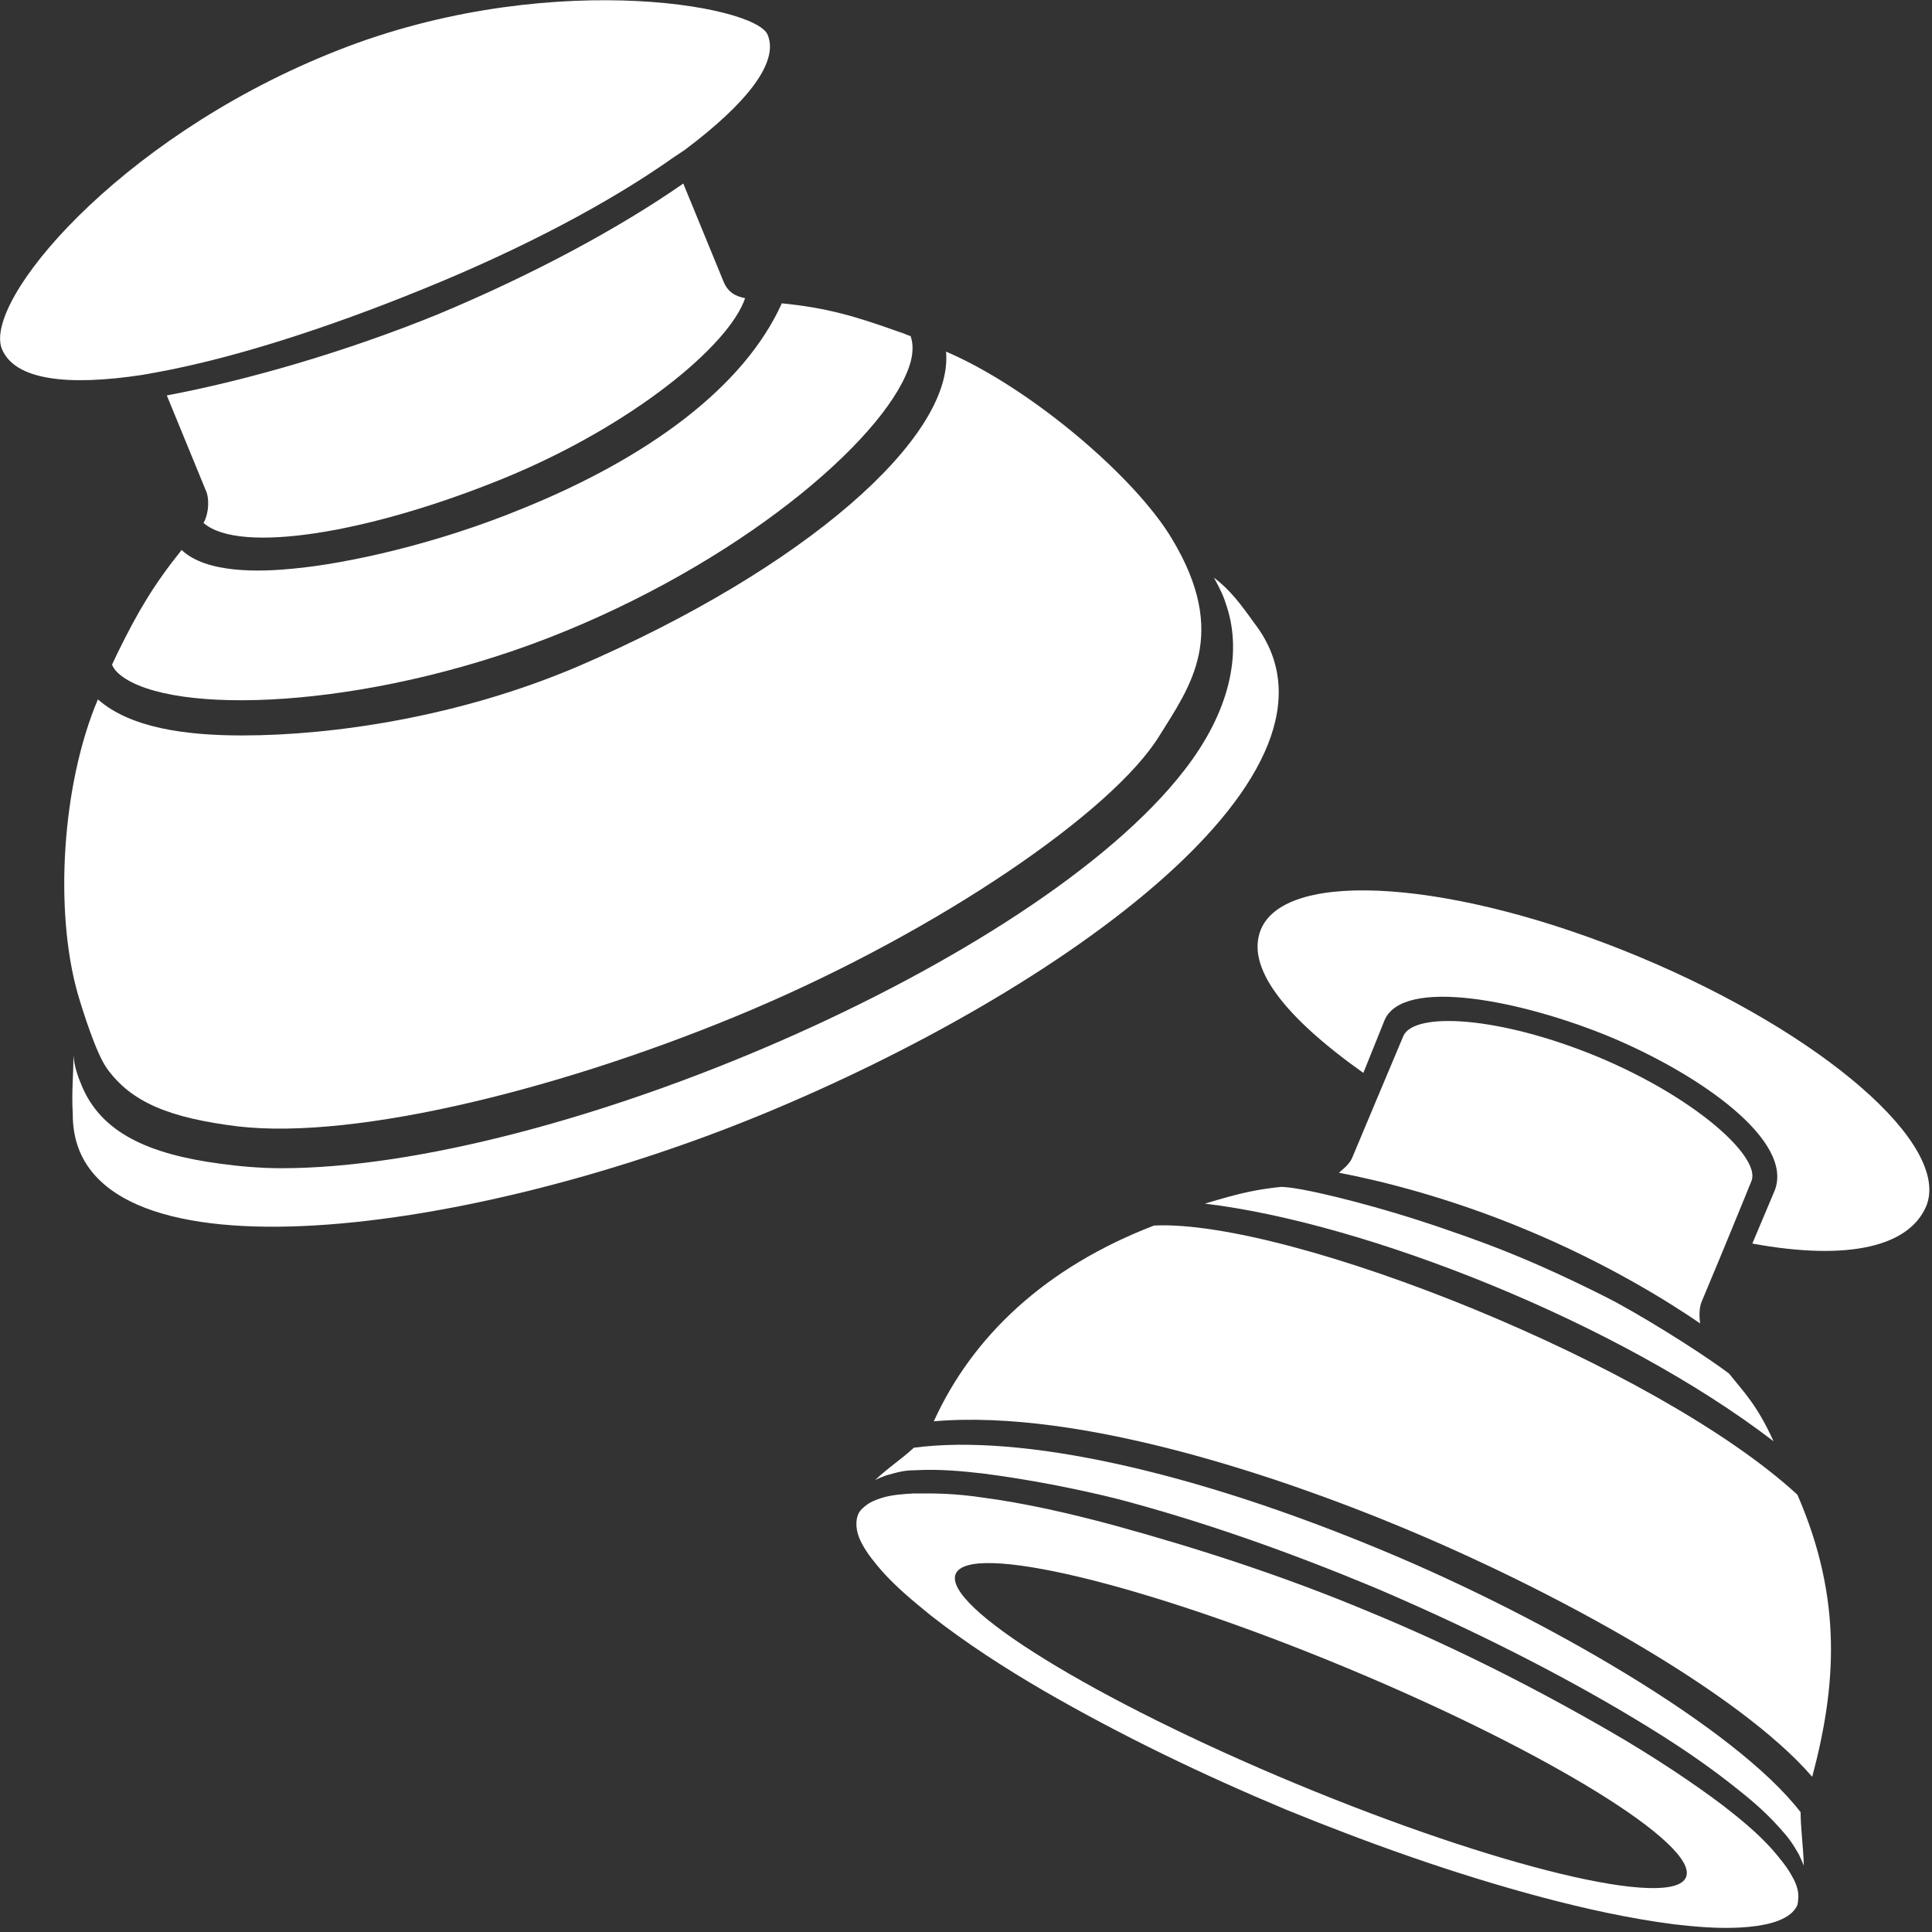
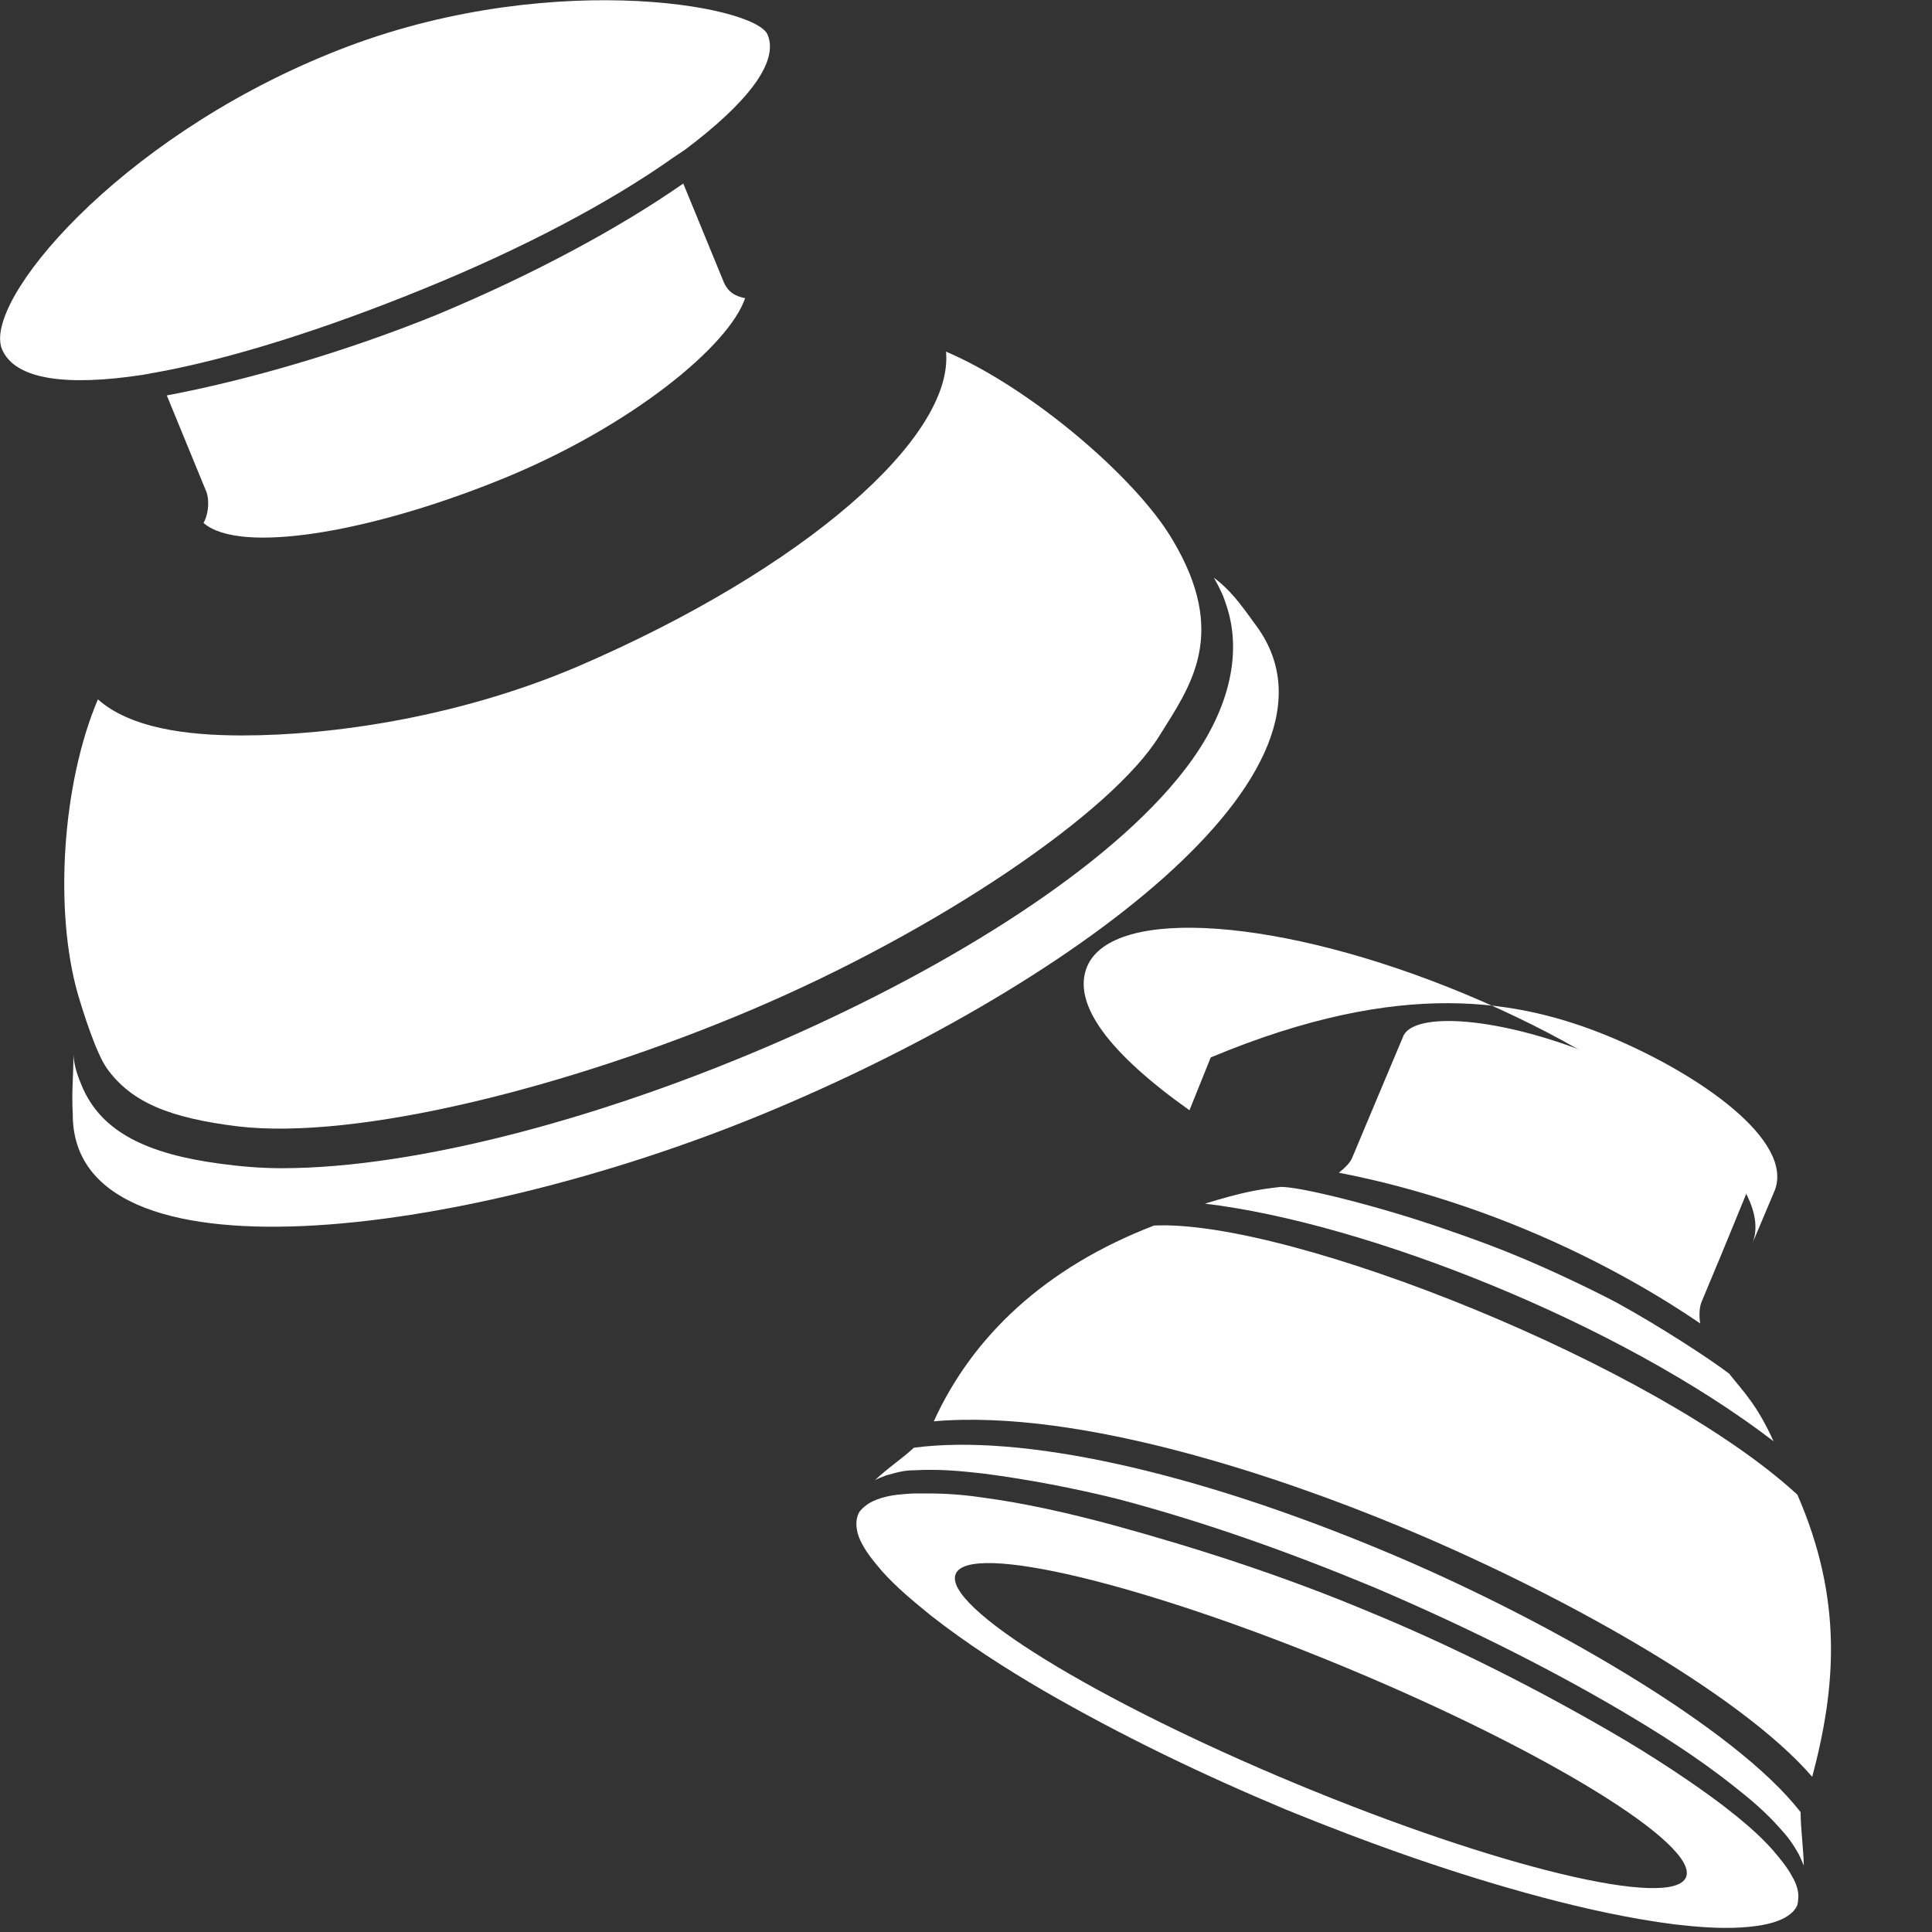
<svg xmlns="http://www.w3.org/2000/svg" id="Layer_1" x="0px" y="0px" viewBox="0 0 300 300" style="enable-background:new 0 0 300 300;" xml:space="preserve">
  <rect x="0" y="0" width="300" height="300" fill="#333333" stroke="none" />
  <style type="text/css">
	.st0{fill:#FFFFFF;}
</style>
  <g>
    <g>
      <path class="st0" d="M194.8,96.8c-2.3-3.2-3.8-5.2-6.3-7.1c1.1,2,1.5,2.9,2,4.5c2.4,7.4,0.4,16.4-6.6,25.4    c-23,29.8-97.7,61.8-140.2,61.8c-3.3,0-6.6-0.3-9.5-0.7c-11.3-1.5-18.5-4.9-21.5-12.1c-0.6-1.4-1.2-3.1-1.3-4.8    c0,3.7-0.3,5.5-0.1,9.2c-0.1,26.9,60,19.4,106.9,0.1S212.4,119.7,194.8,96.8z" />
      <path class="st0" d="M12.1,154.4c0.8,2.7,2.8,9.1,4.5,11.5c3.8,5.3,9.8,7.7,20.3,9c18.6,2.2,51.5-6.1,79.8-18.1    c29.2-12.4,56-30.7,63.3-42.5c4.8-7.7,10.9-15.8,2-30.6c-5.7-9.6-22-23.5-35.1-29.1c1.2,13.3-21.9,33.7-57.2,48.9    c-18.3,7.8-37.9,10.7-52.1,10.7c-8.9,0-17.4-1.2-22.4-5.6C9.6,121.8,8.4,141.5,12.1,154.4z" />
      <path class="st0" d="M112.3,43.6l-6.2-15.1C95.9,35.6,82.4,42.8,68,48.8c-14.2,5.8-29.8,10.3-42.1,12.6l6.2,15.1    c0.5,1.7,0.1,3.7-0.5,4.7c5.6,4.9,25.8,1.6,46.8-7c19.7-8.1,34.8-20.5,37.3-27.9C114.2,46,113,45.4,112.3,43.6z" />
-       <path class="st0" d="M141.4,52.2c-0.6-0.2-1.2-0.5-1.9-0.7c-6.7-2.4-11.1-3.7-18.1-4.4c-5.9,13.1-20.9,24-40.1,31.8    c-13.3,5.5-27.2,8.6-35.8,9.4c-5,0.5-13.4,0.8-17.3-2.9c-4.4,5.5-6.8,9.6-9.9,15.9c-0.3,0.6-0.6,1.3-0.9,1.9    c0.3,0.8,1,1.5,2.1,2.2c9.4,5.9,39.8,4.3,68.3-7.4c29.2-12,50.6-31,53.6-41.8C141.8,54.7,141.8,53.3,141.4,52.2z" />
      <path class="st0" d="M119.2,5.4c-1.9-4.7-35.4-10.5-68.2,3C18.1,21.8-2.7,46.8,0.3,54.2c2,4.8,10.1,5.8,21.9,4    c0.4-0.1,0.7-0.1,1.1-0.2c0.4-0.1,0.7-0.1,1.1-0.2c11.5-2.1,26.1-6.7,41.5-13c15.5-6.3,29-13.5,38.6-20.3c0.3-0.2,0.6-0.4,0.9-0.6    c0.3-0.2,0.6-0.4,0.9-0.6C115.9,16.1,121,9.7,119.2,5.4z" />
    </g>
    <g>
-       <path class="st0" d="M250,161c14.1,5.9,28.5,16.1,25.6,23.8l-3.5,8.3c15.3,2.8,24.4,0.3,27-5.8c3.9-9.5-16-26.8-44.5-38.7    c-28.5-11.9-54.8-13.8-58.8-4.3c-2.4,5.8,3.5,13.5,15.9,22.3l3.3-8.2C217.9,151.7,236.2,155.3,250,161z" />
+       <path class="st0" d="M250,161c14.1,5.9,28.5,16.1,25.6,23.8l-3.5,8.3c3.9-9.5-16-26.8-44.5-38.7    c-28.5-11.9-54.8-13.8-58.8-4.3c-2.4,5.8,3.5,13.5,15.9,22.3l3.3-8.2C217.9,151.7,236.2,155.3,250,161z" />
      <path class="st0" d="M268.4,192C268.4,192,268.4,192,268.4,192C268.4,192,270.4,187.4,268.4,192z" />
      <path class="st0" d="M279.8,295.2c0,0.1,0,0.1,0,0.2C279.8,295.3,279.8,295.3,279.8,295.2z" />
      <path class="st0" d="M264.2,202.2c0.4-1,2.4-5.7,4.2-10.1c1.9-4.6,3.6-8.8,3.6-8.8c1.3-3.7-8.6-12.8-23.9-19.2    c-15.5-6.4-28.6-7-30.2-3.2c-0.4,0.9-7.6,18.1-7.9,18.8c-0.3,0.8-1.1,1.6-2.1,2.4c5.8,1.1,16.8,3.7,29.2,8.9    c12.5,5.2,22.1,11.2,26.9,14.5C263.8,204.1,263.9,203,264.2,202.2z" />
      <path class="st0" d="M275.4,223.8c-2.6-5.7-4.6-7.6-6.9-10.5c-3-2.3-11-7.5-17.6-11.1c-4-2.1-10.7-5.3-15.9-7.4    c-4.3-1.8-11.5-4.3-15.3-5.5c-8.2-2.6-17.9-5-20.8-5c-3.6,0.4-5.9,0.8-11.8,2.6C212.2,189.9,251.4,205.4,275.4,223.8z" />
      <path class="st0" d="M137.6,229.1c1.8-0.5,2.8-0.8,4.5-0.8c3.6-0.2,7,0.1,10.5,0.5c7,0.9,14.3,2.3,21.1,4    c13.6,3.6,26.7,8.3,39.7,13.7c12.9,5.5,26,11.9,38.1,19c6.1,3.6,11.8,7.2,17.4,11.6c2.8,2.2,5.1,4.1,7.5,6.8c1.2,1.3,2,2.4,2.9,4    c0.2,0.4,0.6,1.3,0.8,1.8c-0.1-3.1-0.5-5.8-0.5-8.3c-10.1-13.1-39.8-30.2-64.8-40.6c-29.7-12.4-56.2-18.2-72.9-16    c-1.8,1.7-4,3.1-6.1,5.1C136.2,229.6,137.1,229.3,137.6,229.1z" />
      <path class="st0" d="M281.4,275.9c3.7-13.9,4.8-27.5-2.3-43.8c-21.8-20.1-78.8-42.8-99.9-41.8c-16.9,6.5-28.2,17.2-34.2,30.4    c23.1-2,54.6,9,71.8,16.1C241.1,246.8,270,262.7,281.4,275.9z" />
      <path class="st0" d="M279.2,295.1c0.2-1.2-0.2-2.5-0.9-3.7c-0.8-1.5-1.9-2.8-3-4.1c-2.3-2.6-5-4.8-7.7-6.9    c-2.5-1.9-5.1-3.7-7.8-5.5c-3.2-2.1-6.4-4.1-9.7-6c-12.1-7-24.8-13.4-37.7-18.7c-12.9-5.4-26.1-9.7-39.6-13.4    c-6.7-1.8-13.6-3.4-20.5-4.3c-2.7-0.4-5.5-0.6-8.3-0.6c-0.7,0-1.4,0-2.1,0c-1.7,0.1-3.4,0.2-5,0.7c-1,0.3-1.9,0.7-2.6,1.3    c-0.5,0.4-0.9,0.8-1.1,1.4c-0.5,1.4-0.1,3.1,0.7,4.5c0.8,1.5,1.9,2.8,3,4.1c2.3,2.6,5,4.8,7.7,7c5.5,4.3,11.4,8.1,17.4,11.6    c12.1,7,24.8,13.1,37.7,18.5c13,5.3,26.2,10,39.7,13.6c6.8,1.8,13.6,3.3,20.5,4.2c3.5,0.4,6.9,0.7,10.4,0.5    c1.7-0.1,3.4-0.3,5.1-0.8c1.6-0.5,3.1-1.3,3.7-2.7C279.1,295.7,279.2,295.4,279.2,295.1z M201.3,277c-31.3-13-55-27.6-52.9-32.6    c2.1-5,29.2,1.5,60.5,14.5c31.3,13,55,27.6,52.9,32.6C259.7,296.5,232.6,290,201.3,277z" />
      <path class="st0" d="M205.8,183.4C205.8,183.4,205.8,183.4,205.8,183.4C205.8,183.4,205.8,183.4,205.8,183.4z" />
    </g>
  </g>
</svg>